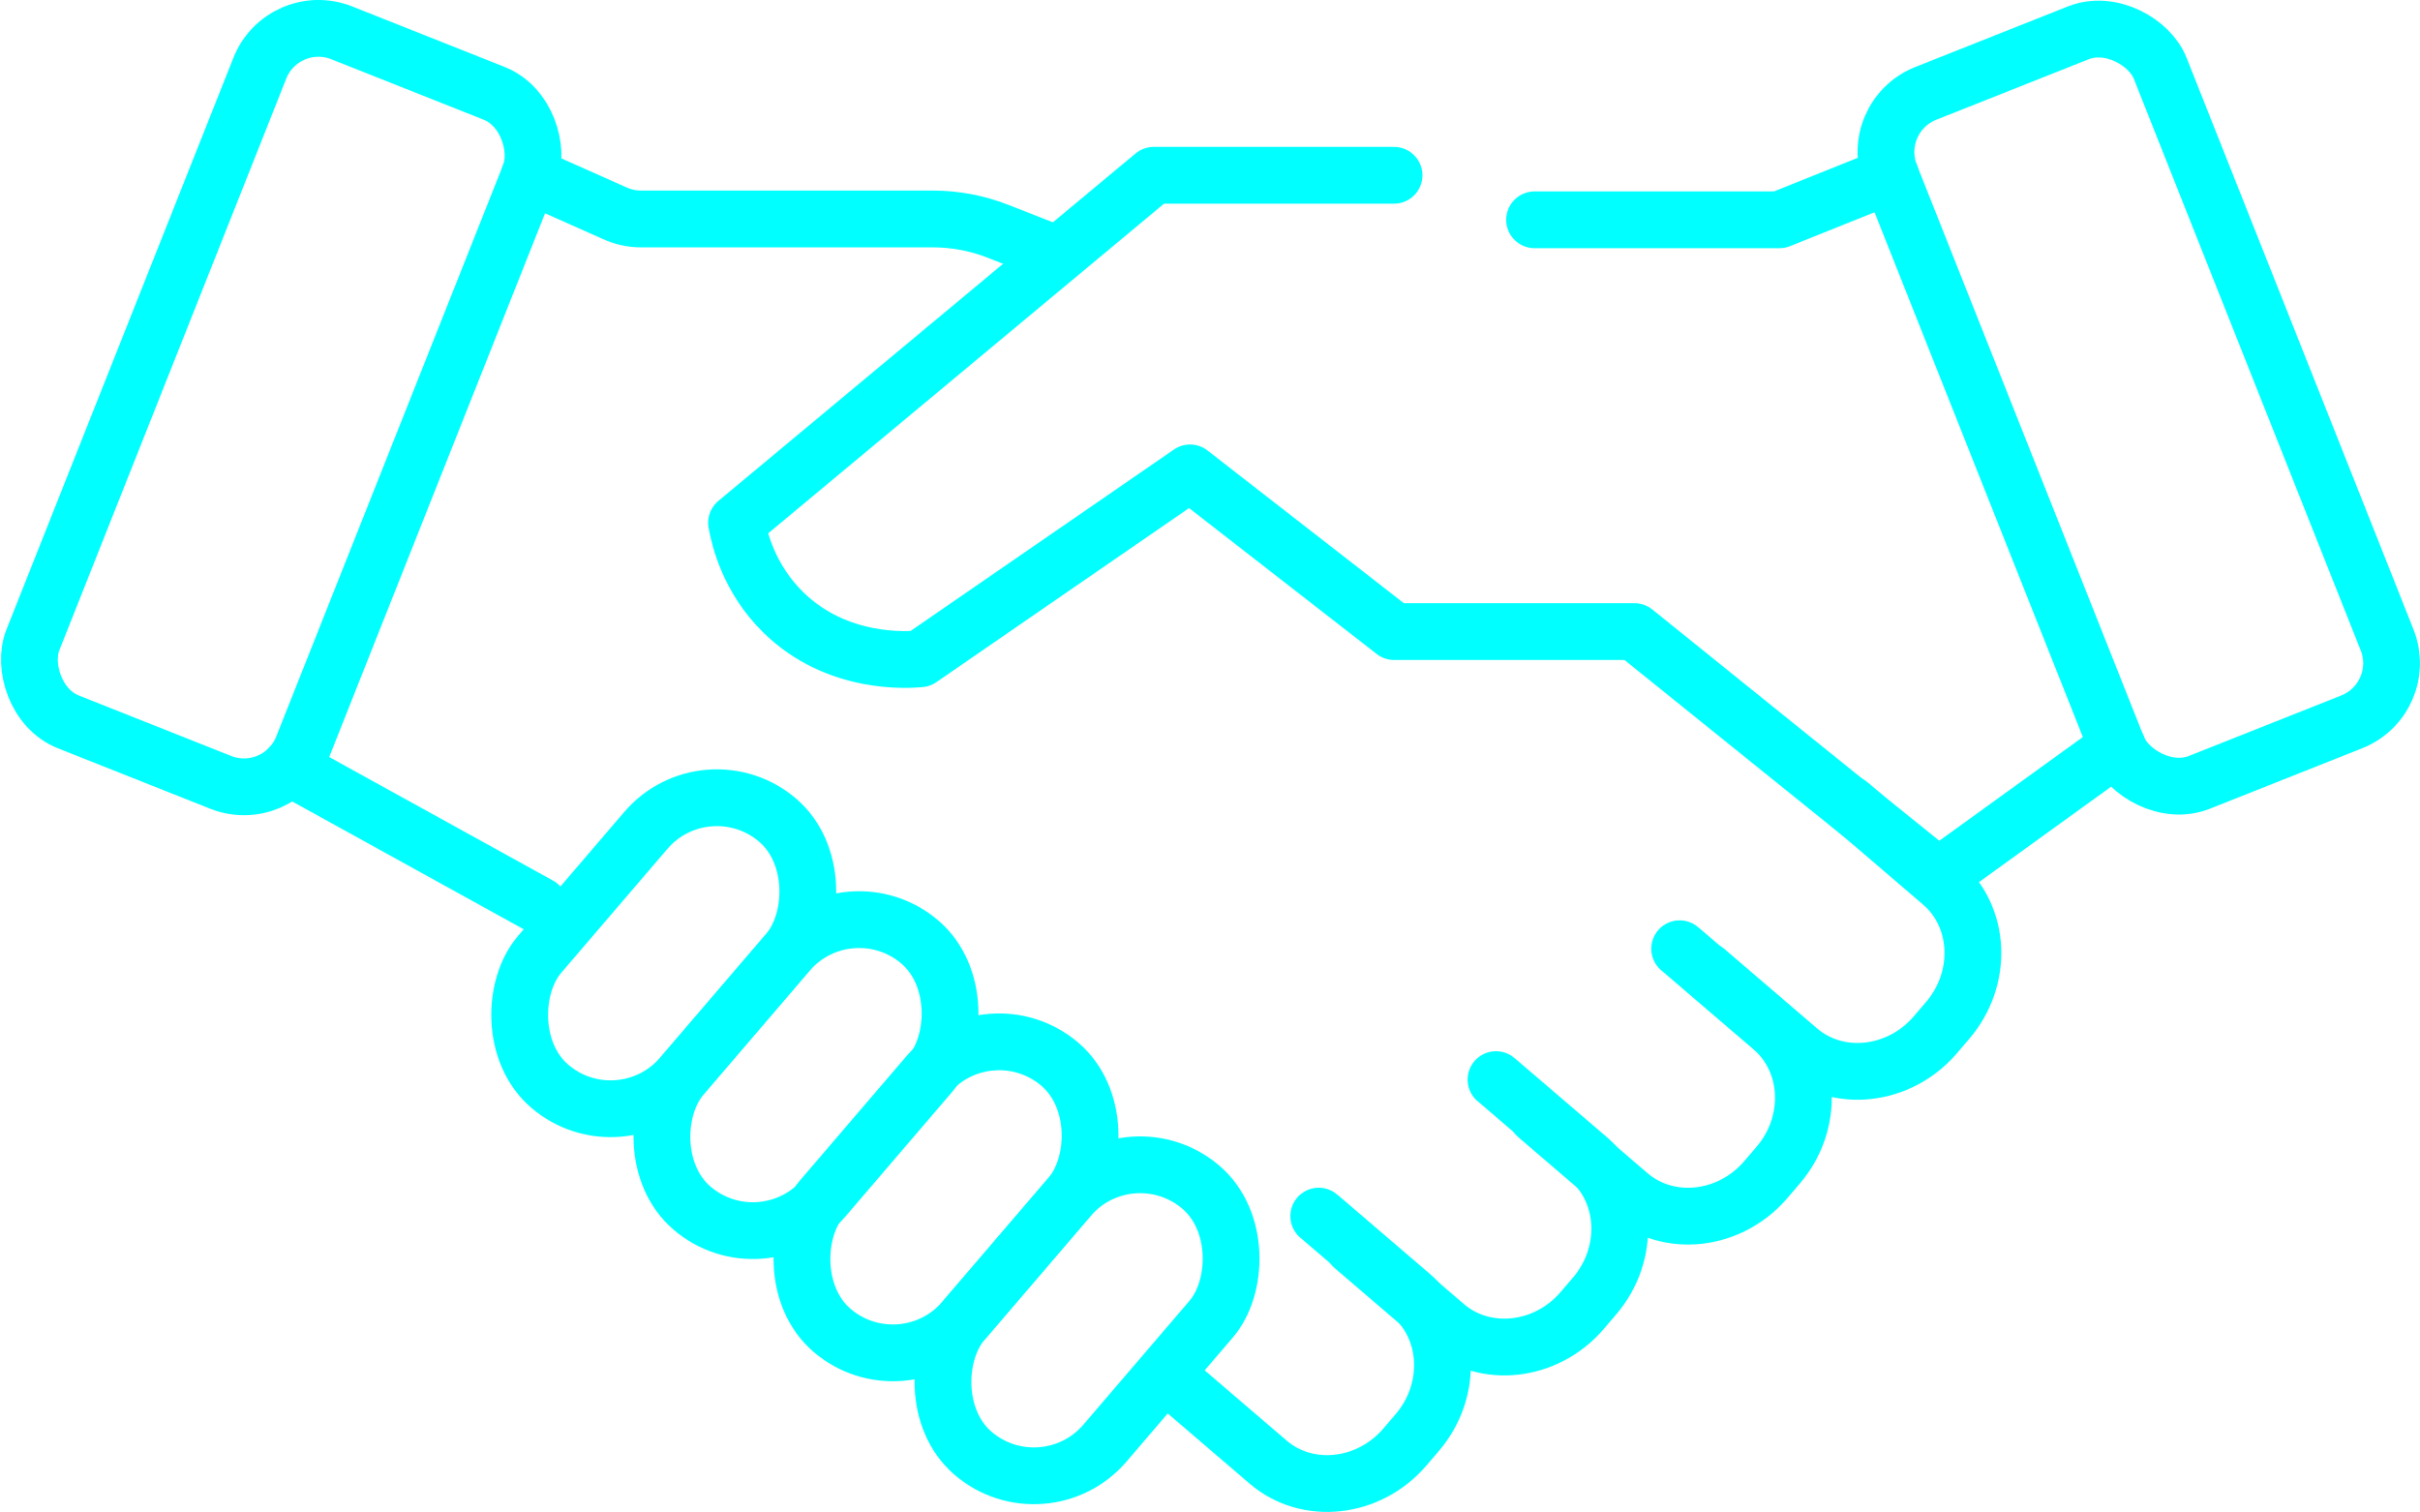
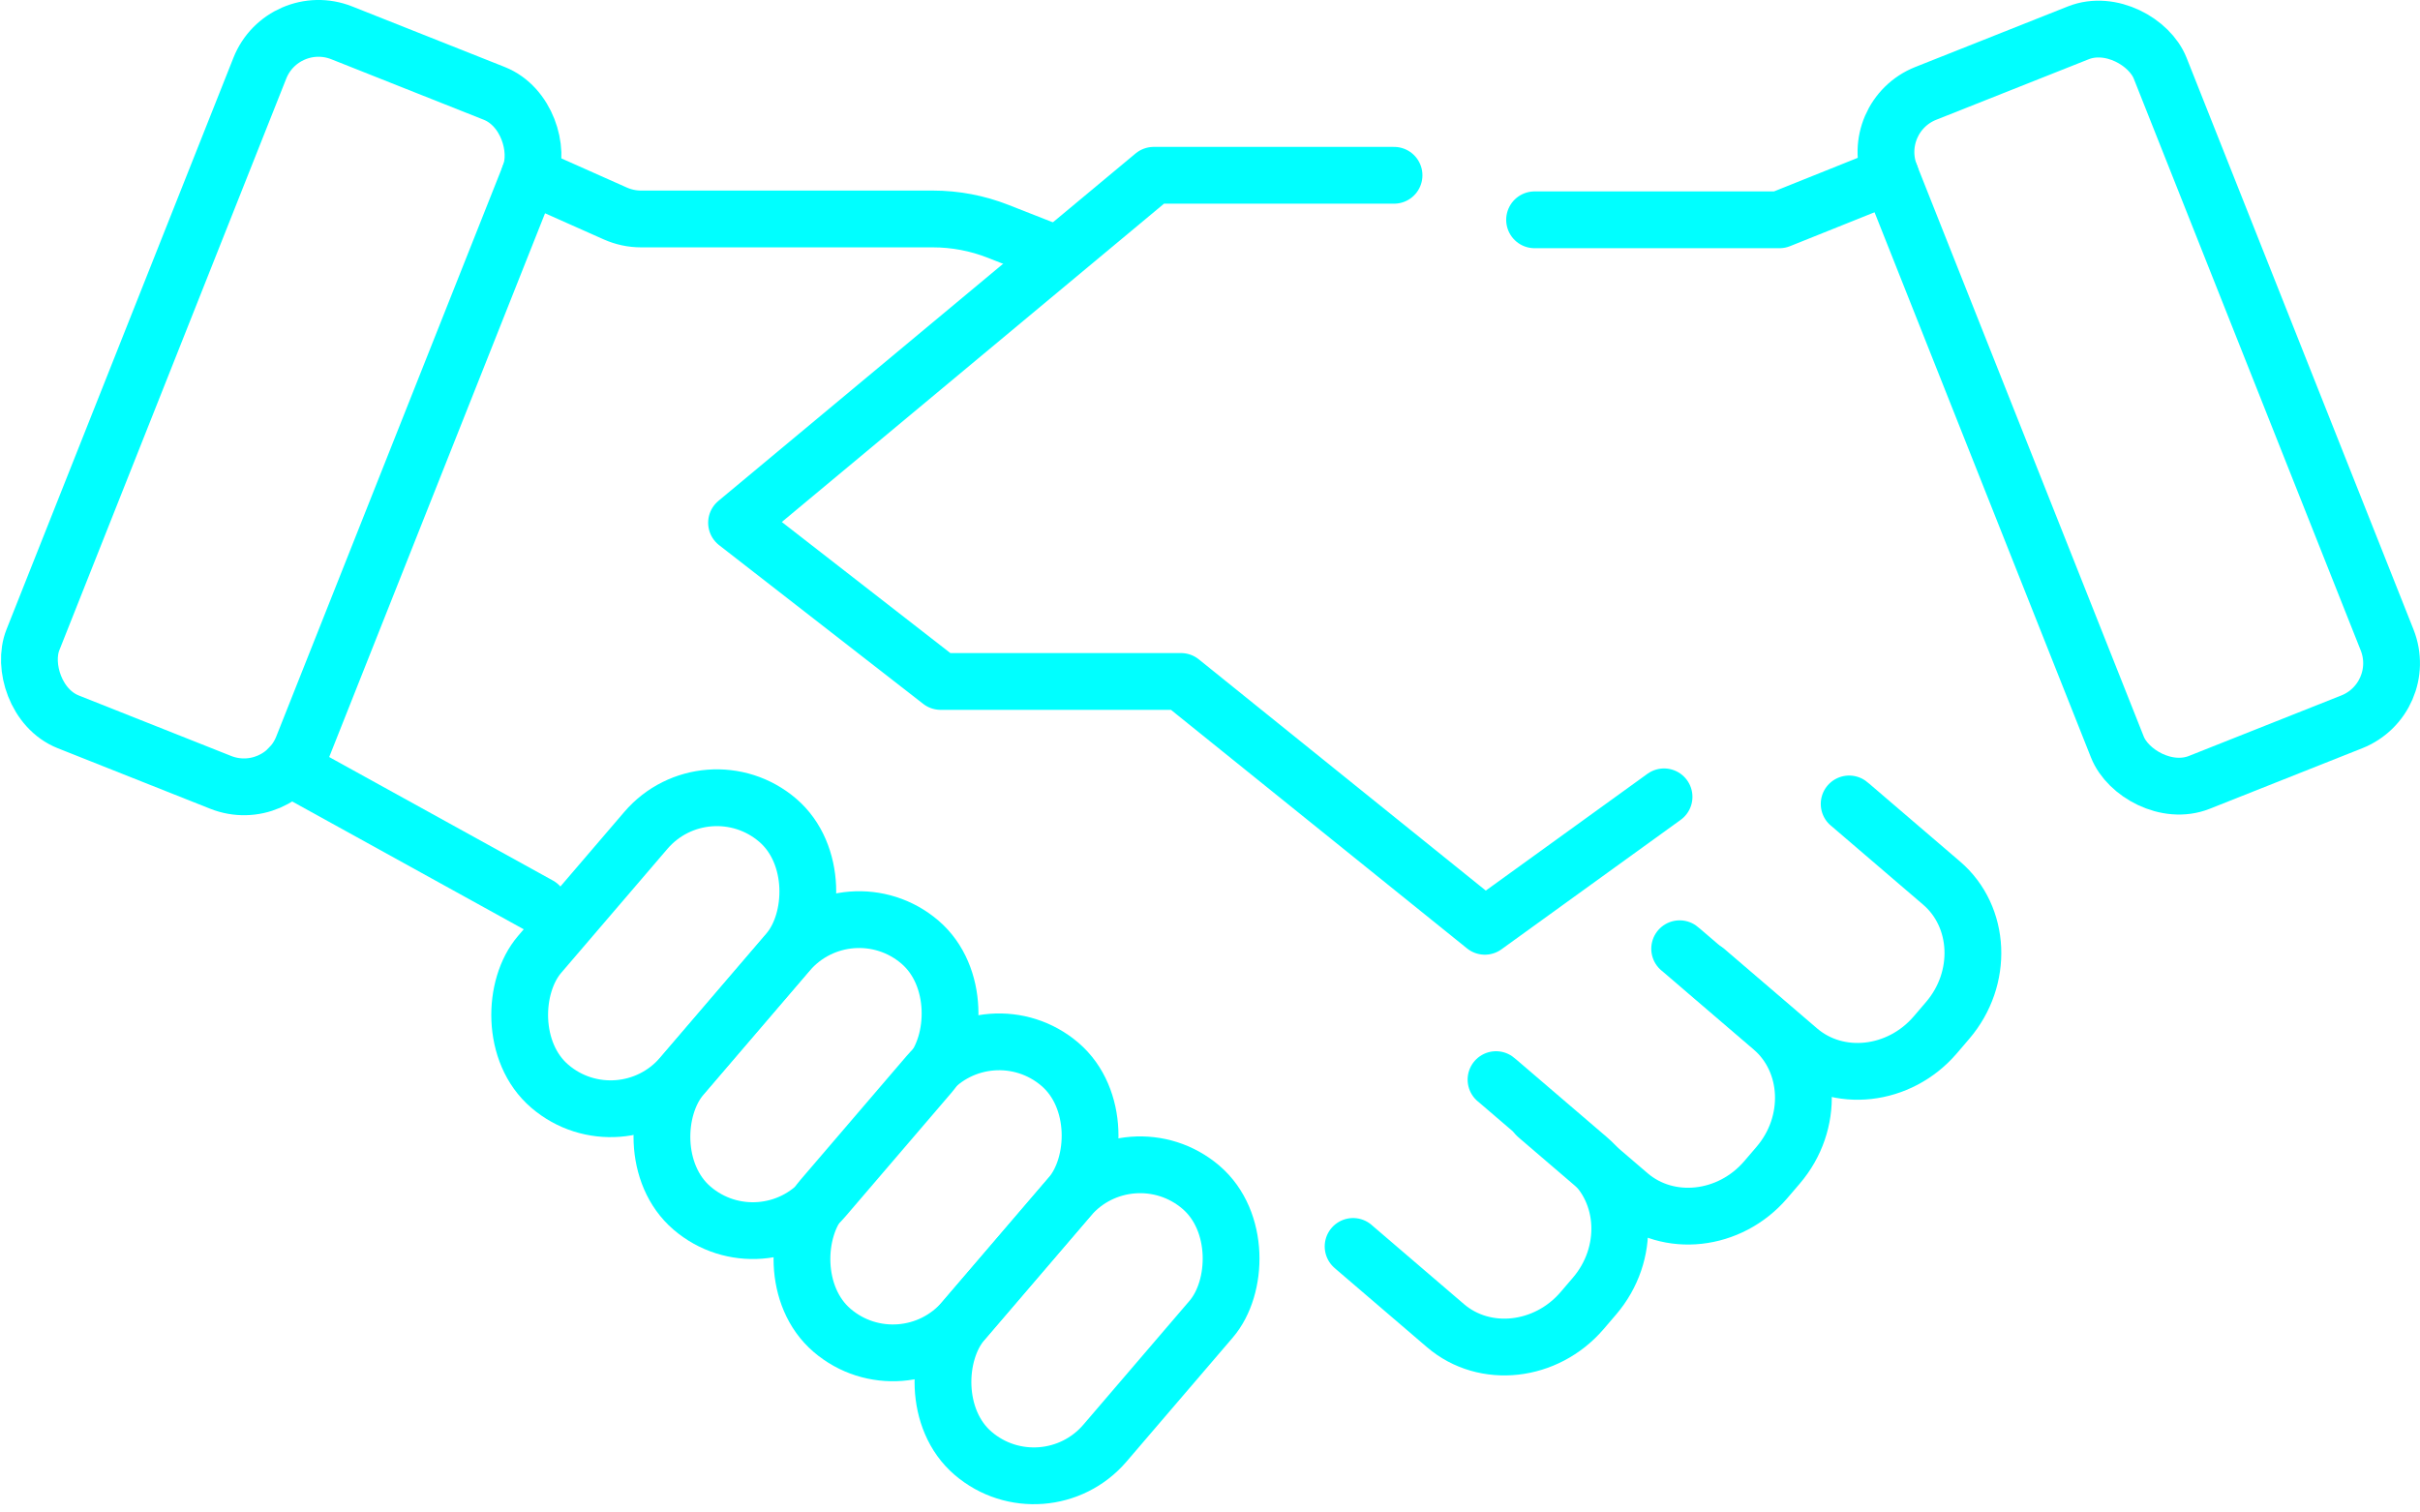
<svg xmlns="http://www.w3.org/2000/svg" id="Layer_2" data-name="Layer 2" viewBox="0 0 42.618 26.627">
  <defs>
    <style>
      .cls-1 {
        stroke-miterlimit: 10;
      }

      .cls-1, .cls-2 {
        fill: none;
        stroke: aqua;
      }

      .cls-2 {
        stroke-linecap: round;
        stroke-linejoin: round;
      }
    </style>
  </defs>
  <g id="mv_icon_quality" data-name="mv icon quality">
    <g>
      <rect class="cls-1" x="2.397" y=".651" width="5.111" height="13.055" rx="1.111" ry="1.111" transform="translate(2.998 -1.321) rotate(21.65)" />
      <rect class="cls-1" x="35.111" y=".651" width="5.111" height="13.055" rx="1.111" ry="1.111" transform="translate(75.323 -.046) rotate(158.35)" />
      <path class="cls-2" d="m9.325,3.087l1.512.673c.142.063.296.096.452.096h5.138c.394,0,.785.074,1.151.218l.833.327" />
-       <path class="cls-2" d="m24.55,3.087h-4.232l-7.347,6.119c.051.285.218.983.82,1.575.957.942,2.224.839,2.415.821,1.584-1.091,3.168-2.183,4.752-3.274l3.594,2.795h4.233l5.351,4.312,3.156-2.28" />
+       <path class="cls-2" d="m24.55,3.087h-4.232l-7.347,6.119l3.594,2.795h4.233l5.351,4.312,3.156-2.28" />
      <polyline class="cls-2" points="33.293 3.087 31.338 3.871 27.025 3.871" />
      <rect class="cls-2" x="10.042" y="13.703" width="3.294" height="6.169" rx="1.647" ry="1.647" transform="translate(13.735 -3.566) rotate(40.589)" />
      <rect class="cls-2" x="12.547" y="15.849" width="3.294" height="6.169" rx="1.647" ry="1.647" transform="translate(15.734 -4.679) rotate(40.589)" />
      <rect class="cls-2" x="15.013" y="18.002" width="3.294" height="6.169" rx="1.647" ry="1.647" transform="translate(17.728 -5.766) rotate(40.589)" />
      <rect class="cls-2" x="17.496" y="20.168" width="3.294" height="6.169" rx="1.647" ry="1.647" transform="translate(19.735 -6.861) rotate(40.589)" />
-       <path class="cls-2" d="m20.707,24.355c.009.008.018.016.027.024l1.6,1.371c.691.592,1.773.473,2.406-.265l.219-.256c.632-.738.584-1.826-.107-2.418l-1.6-1.371c-.009-.008-.018-.016-.028-.023" />
      <path class="cls-2" d="m23.829,21.951c.009.008.018.016.027.024l1.6,1.371c.691.592,1.773.473,2.406-.265l.219-.256c.632-.738.584-1.826-.107-2.418l-1.6-1.371c-.009-.008-.018-.016-.028-.023" />
      <path class="cls-2" d="m27.063,19.646c.009.008.018.016.027.024l1.6,1.371c.691.592,1.773.473,2.406-.265l.219-.256c.632-.738.584-1.826-.107-2.418l-1.6-1.371c-.009-.008-.018-.016-.028-.023" />
      <path class="cls-2" d="m30.048,17.096c.009.008.018.016.027.024l1.6,1.371c.691.592,1.773.473,2.406-.265l.219-.256c.632-.738.584-1.826-.107-2.418l-1.6-1.371c-.009-.008-.018-.016-.028-.023" />
      <line class="cls-2" x1="5.096" y1="13.516" x2="9.496" y2="15.945" />
    </g>
  </g>
</svg>